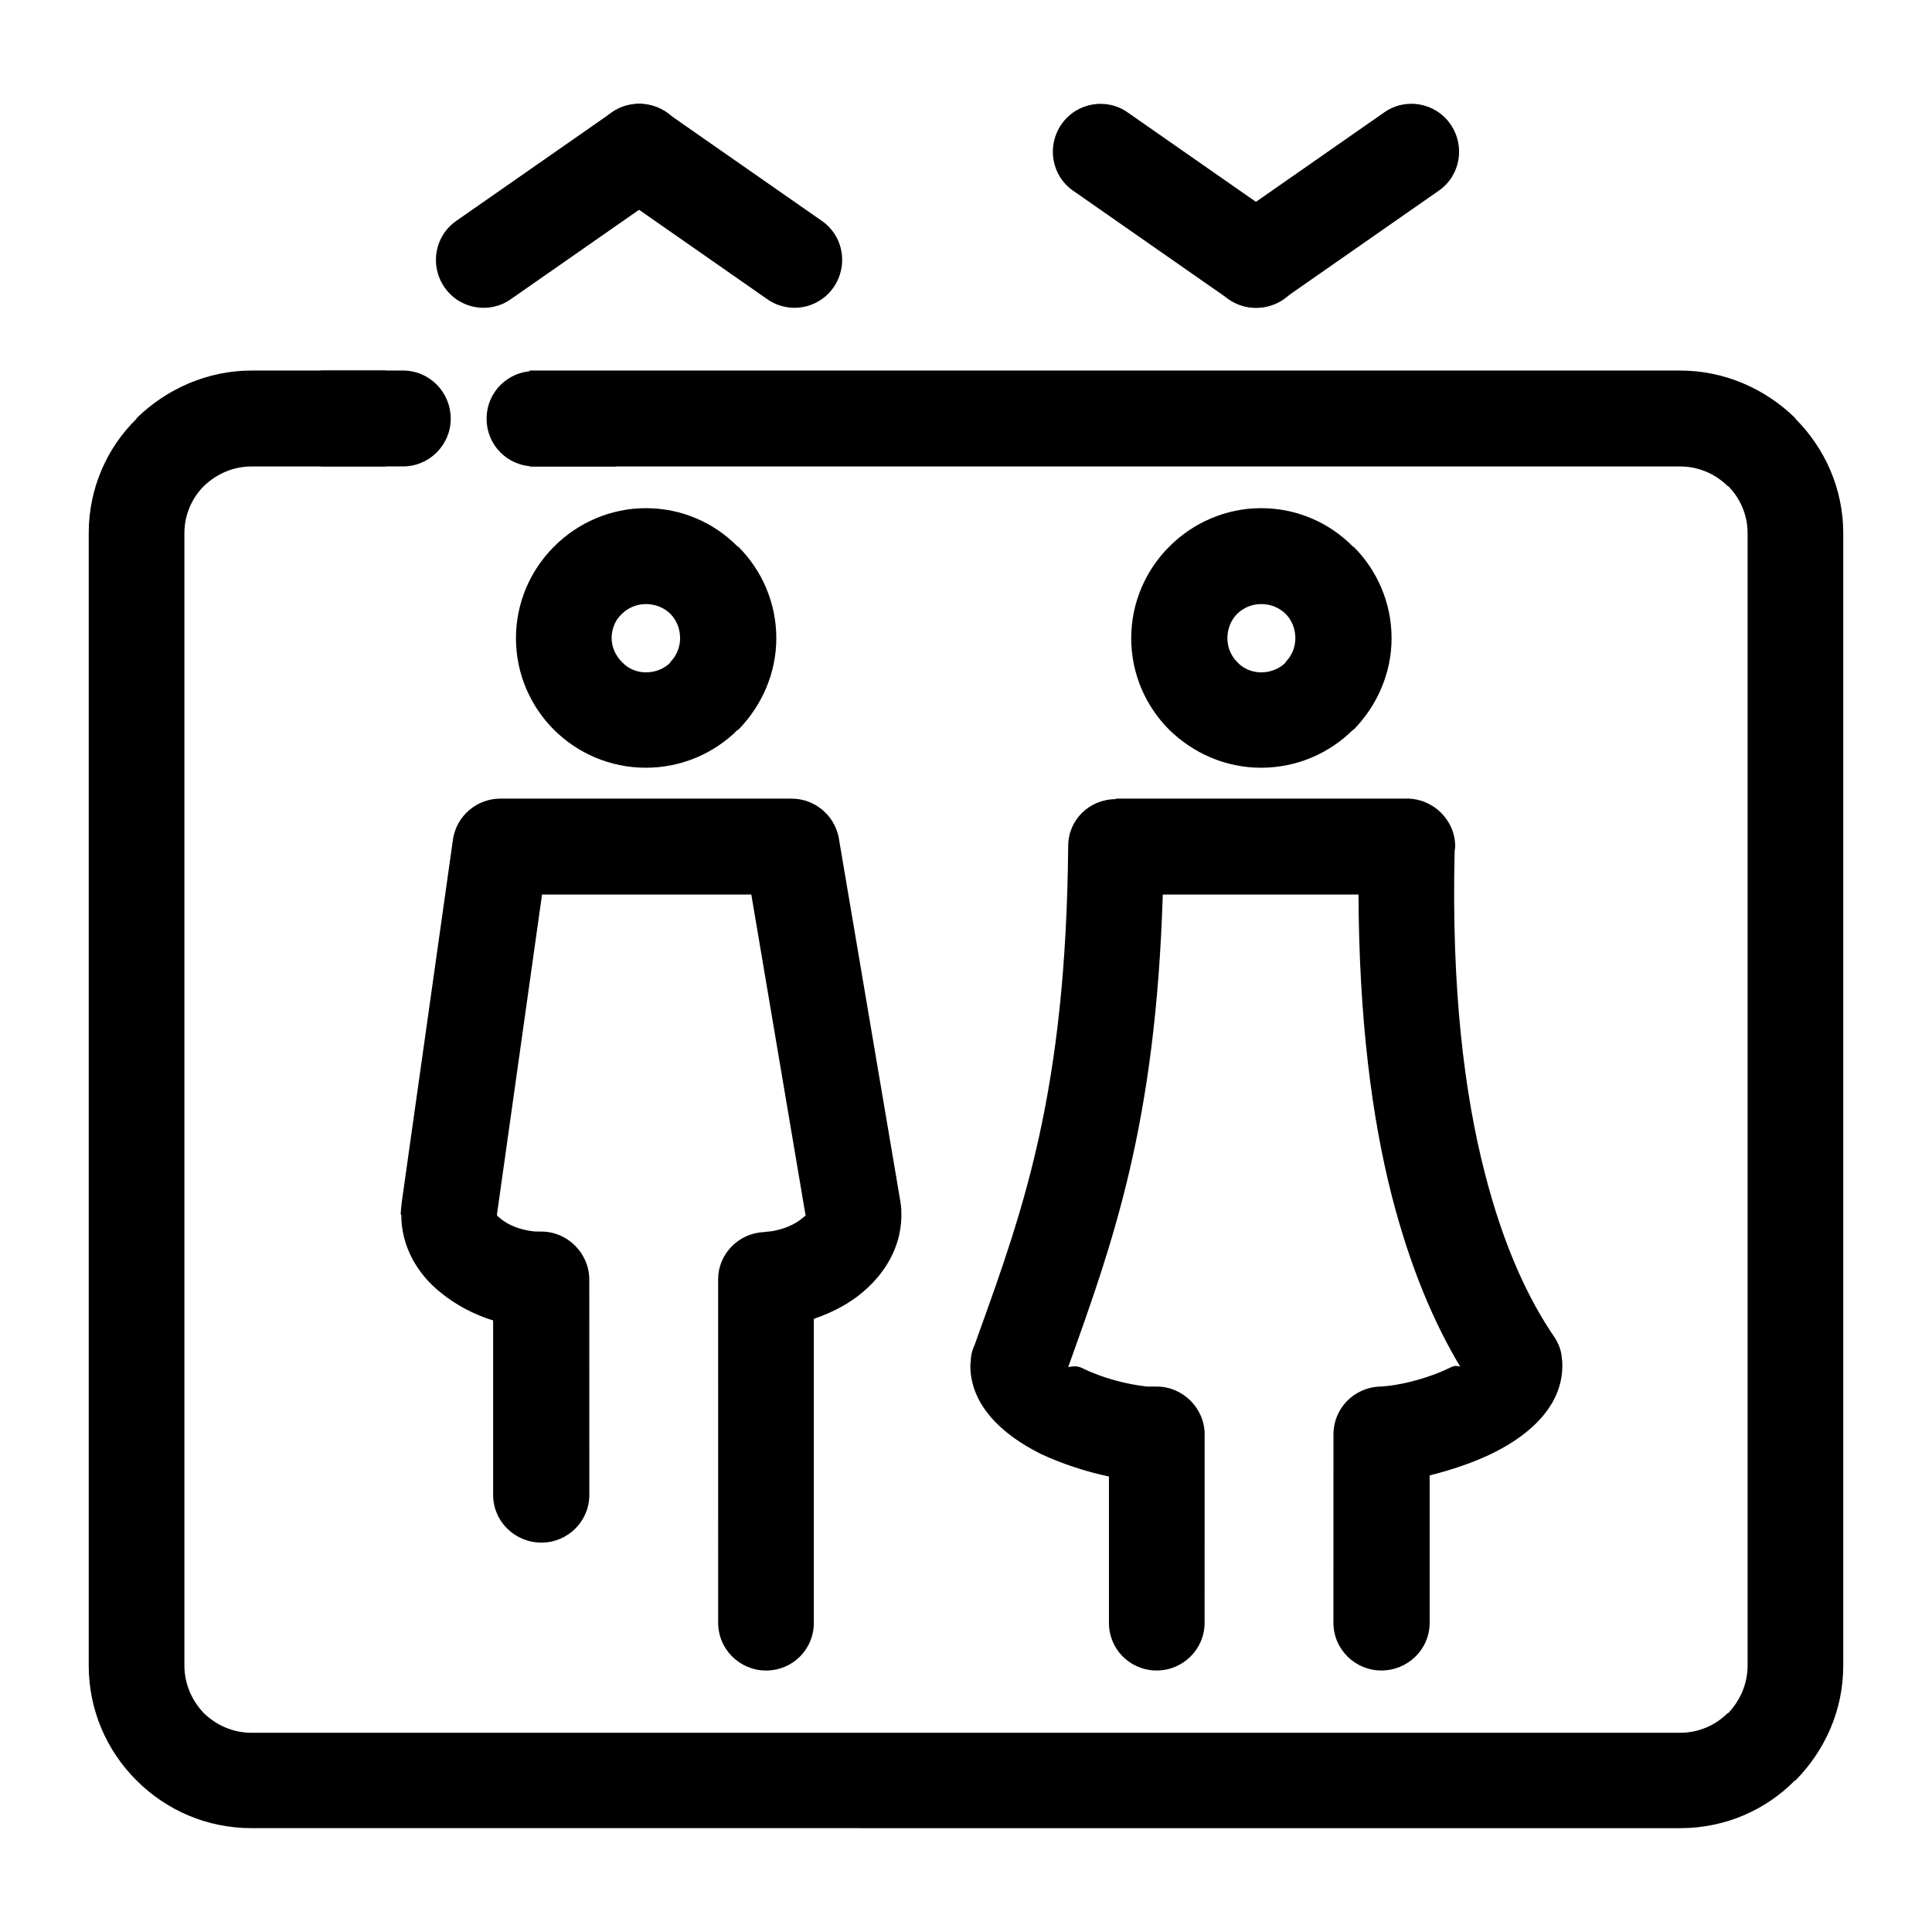
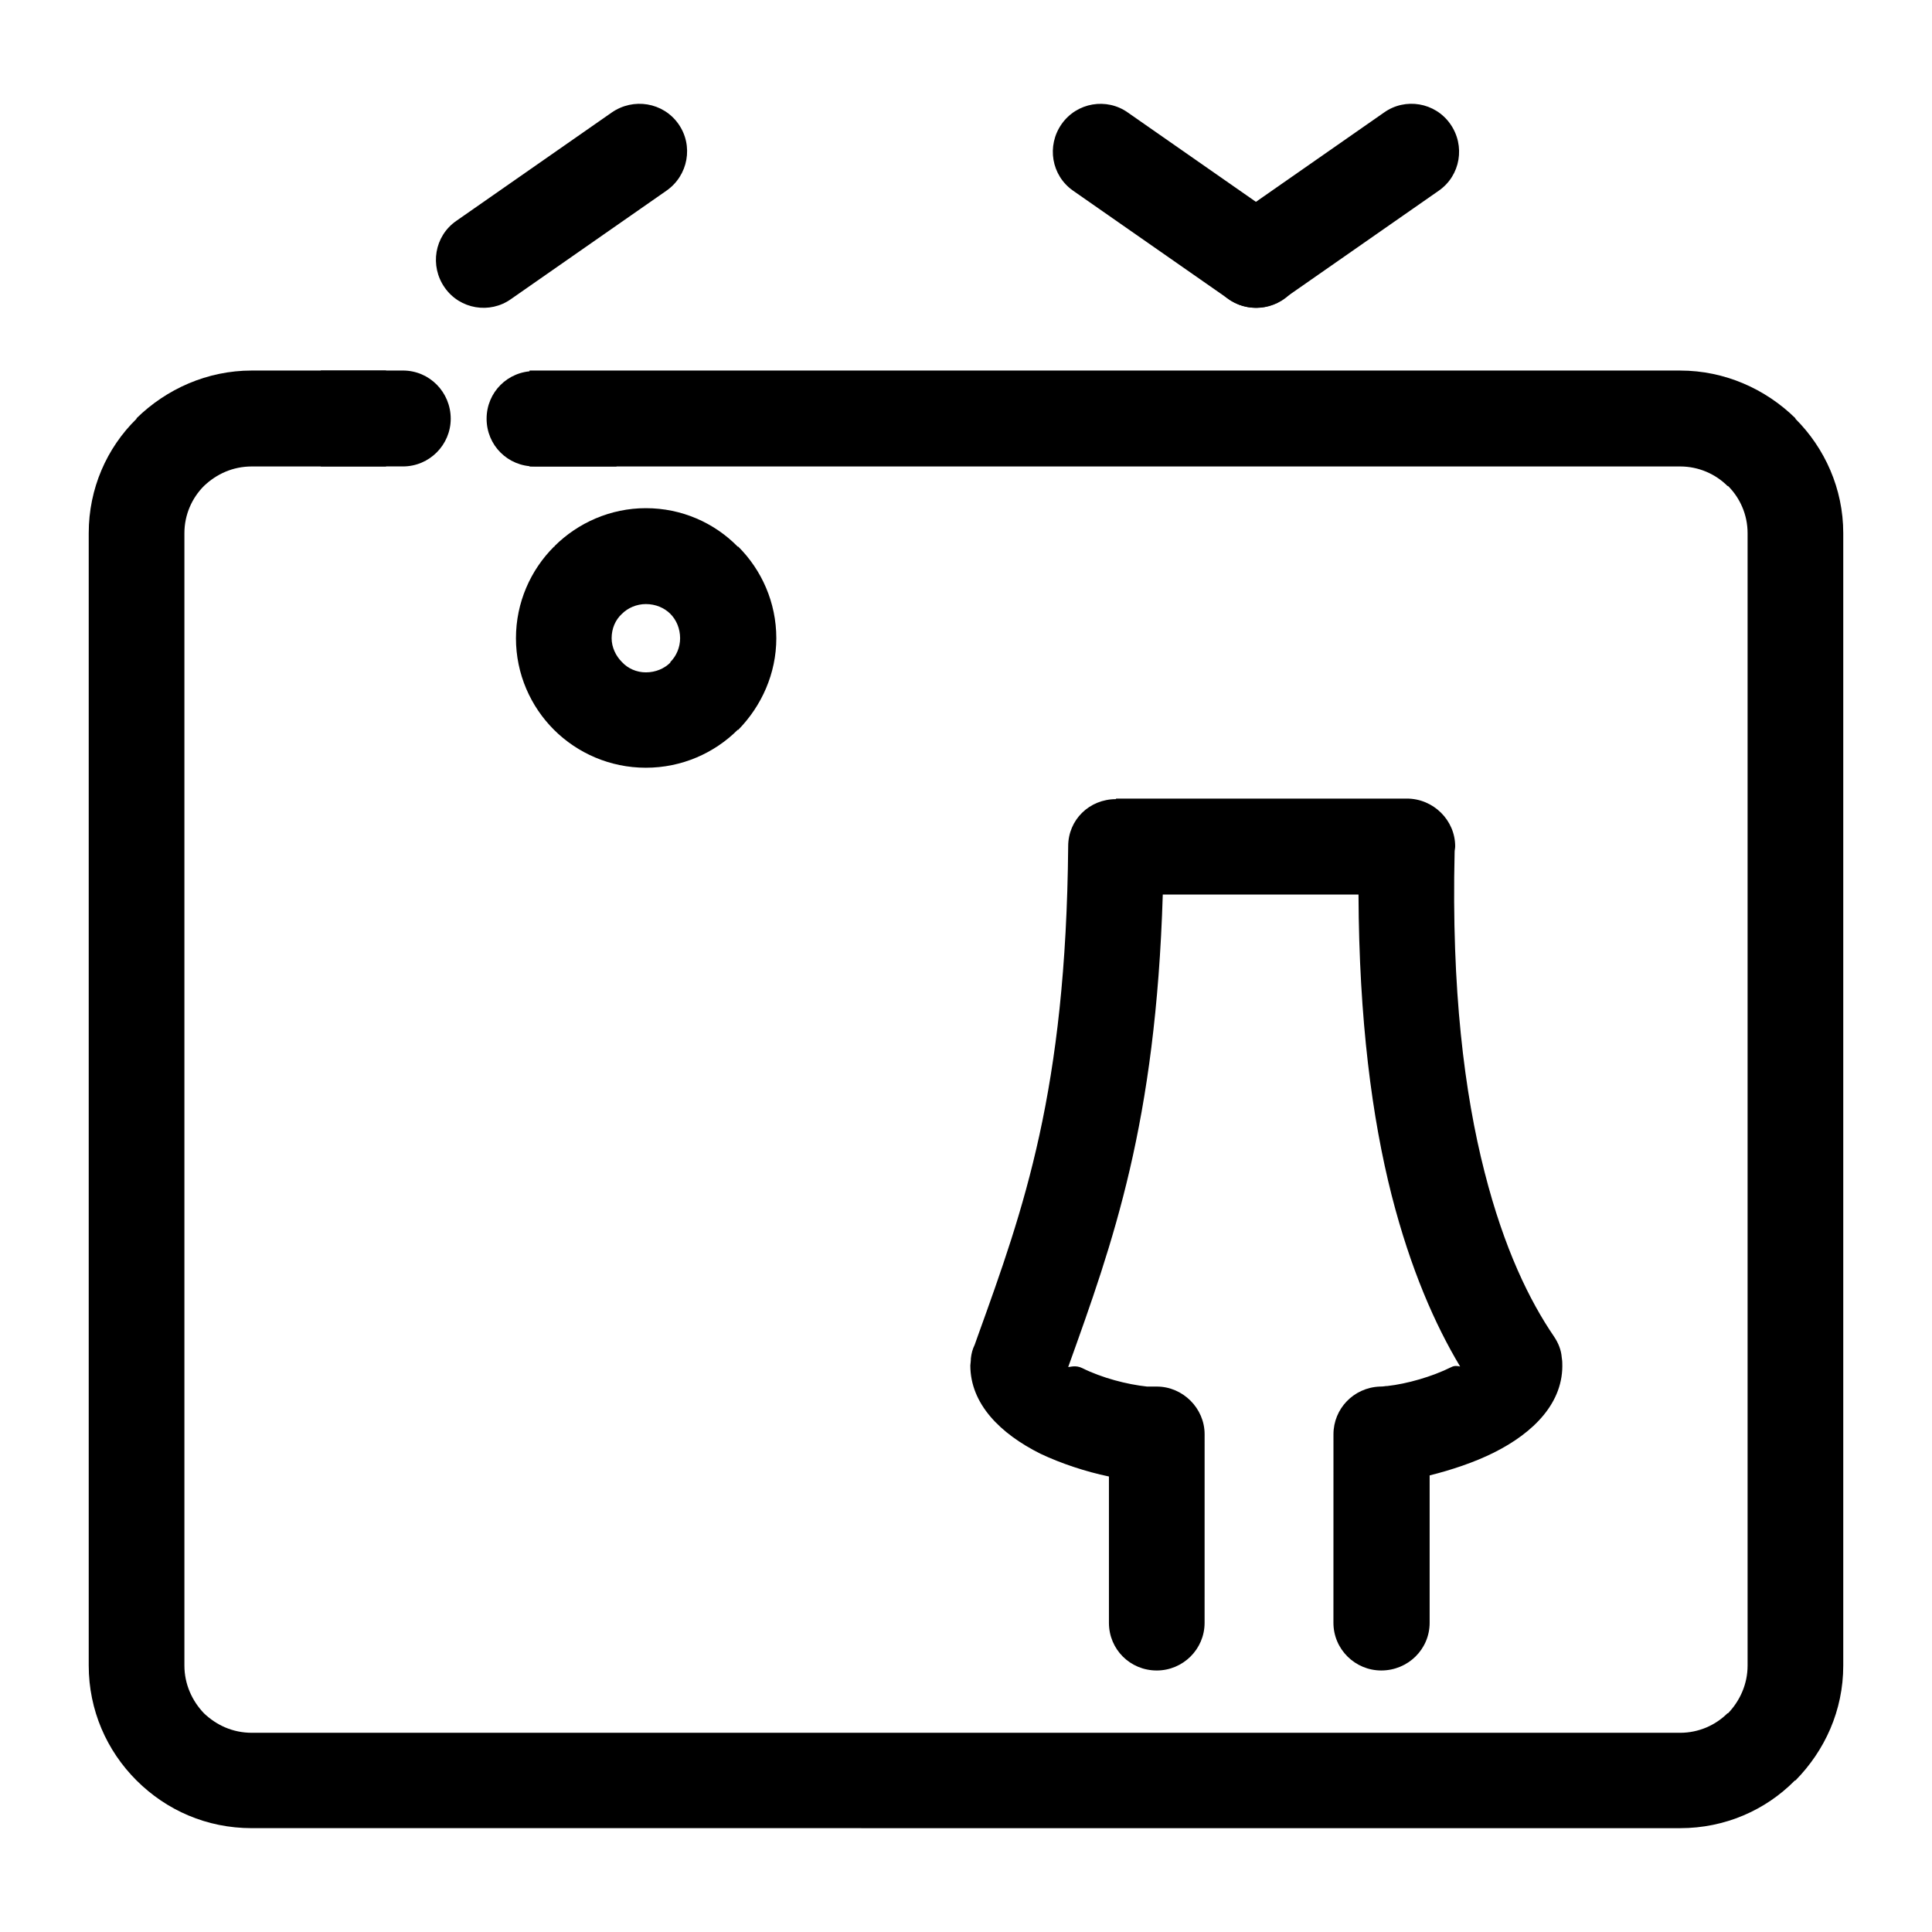
<svg xmlns="http://www.w3.org/2000/svg" fill="#000000" width="800px" height="800px" version="1.1" viewBox="144 144 512 512">
  <g>
-     <path d="m300.18 540.17c0 7.039-5.762 12.637-12.676 12.637-7.059 0-12.82-5.602-12.82-12.637v-46.238c-5.184-1.582-9.941-4.168-13.828-7.324-6.481-5.168-10.516-12.496-10.516-20.676h-0.145c0-1.008 0.145-2.156 0.289-3.445l13.543-95.926c0.867-6.316 6.34-10.914 12.531-10.914h77.207c6.625 0 11.957 5.027 12.676 11.348l16.133 95.211c0.145 0.863 0.289 1.867 0.289 2.871 0.289 8.328-3.602 15.652-9.941 21.109-3.602 3.16-8.211 5.602-13.25 7.324v80.559c0 7.039-5.617 12.637-12.676 12.637-6.914 0-12.676-5.602-12.676-12.637l-0.008-91.051c0-6.606 5.332-12.207 12.102-12.496 0.867-0.145 1.586-0.145 2.449-0.289 3.023-0.574 5.762-1.723 7.633-3.305 0.574-0.434 0.867-0.719 1.008-0.719l-14.402-85.152h-55.457l-11.957 84.867v0c0 0.289 0.574 0.719 1.293 1.293 1.875 1.438 4.609 2.586 7.777 3.019 0.719 0.145 1.586 0.145 2.734 0.145 6.914 0 12.676 5.742 12.676 12.781l0.004 57.008zm-24.492-74.242m0 0v0z" />
    <path d="m315.16 278.67c9.508 0 18.148 3.879 24.344 10.195h0.145c6.191 6.176 10.082 14.793 10.082 24.27 0 9.336-3.891 17.949-10.082 24.27h-0.145c-6.191 6.176-14.836 10.051-24.344 10.051s-18.152-3.879-24.344-10.051-10.082-14.793-10.082-24.27c0-9.477 3.891-18.094 10.082-24.27h0.145v-0.145c6.195-6.172 14.84-10.051 24.199-10.051zm6.484 28c-1.582-1.582-3.891-2.586-6.481-2.586-2.449 0-4.758 1.008-6.34 2.586-1.727 1.582-2.734 3.879-2.734 6.465 0 2.445 1.152 4.742 2.734 6.316 1.582 1.723 3.891 2.731 6.34 2.731 2.594 0 4.898-1.008 6.481-2.586v-0.145c1.586-1.582 2.594-3.879 2.594-6.316-0.004-2.586-1.012-4.883-2.594-6.465z" />
    <path d="m210.73 242.2h35.578v25.418h-35.578c-5.043 0-9.359 2.012-12.676 5.168-3.168 3.16-5.184 7.613-5.184 12.496v300.12c0 4.883 2.016 9.336 5.184 12.637 3.316 3.16 7.633 5.168 12.676 5.168h378.54c4.898 0 9.359-2.012 12.531-5.168h0.145c3.168-3.305 5.184-7.754 5.184-12.637v-300.12c0-4.883-2.016-9.336-5.184-12.496h-0.145c-3.168-3.16-7.633-5.168-12.531-5.168h-304.94v-25.418h304.94c11.809 0 22.617 4.883 30.535 12.637v0.145c7.777 7.754 12.676 18.523 12.676 30.301v300.12c0 11.922-4.898 22.547-12.676 30.445h-0.145c-7.777 7.898-18.582 12.637-30.395 12.637l-378.54-0.004c-11.957 0-22.617-4.742-30.535-12.637-7.926-7.898-12.676-18.668-12.676-30.445v-300.12c0-11.773 4.75-22.547 12.676-30.301v-0.145c7.922-7.75 18.723-12.637 30.535-12.637z" />
    <path d="m463.23 574.06c0 7.039-5.762 12.637-12.676 12.637-7.059 0-12.676-5.602-12.676-12.637v-38.773c-6.191-1.293-12.676-3.445-18.148-6.031-10.66-5.316-18.582-13.211-18.582-23.406 0-0.289 0.145-1.008 0.145-1.867 0.145-1.293 0.434-2.445 1.008-3.594l0.867-2.445c12.102-33.605 23.336-64.766 23.91-129.67 0-7.039 5.617-12.496 12.676-12.496v-0.145h77.062c7.059 0 12.82 5.742 12.82 12.637 0 0.574-0.145 1.008-0.145 1.438-0.867 36.477 2.594 64.043 7.926 84.867 5.184 20.391 11.957 34.18 18.438 43.656 1.152 1.723 1.875 3.594 2.016 5.457 0 0.289 0.145 0.719 0.145 1.438 0.434 10.484-7.492 18.523-18.148 23.84-5.184 2.586-11.234 4.594-17 6.031v39.059c0 7.039-5.762 12.637-12.82 12.637-6.914 0-12.676-5.602-12.676-12.637l0.008-49.965c0-6.75 5.332-12.348 12.242-12.637 0.289 0 0.867 0 1.727-0.145h0.289c5.184-0.574 11.809-2.445 17-5.027 0.867-0.434 1.586-0.289 2.309-0.145-6.625-11.059-13.109-25.703-18.148-45.379-5.184-20.391-8.641-46.379-8.785-79.699h-51.867c-1.875 60.746-13.109 91.906-25.066 125.22 0.574 0 2.016-0.574 3.742 0.289 5.184 2.586 11.809 4.309 17.141 4.883h2.594c6.914 0 12.676 5.742 12.676 12.637zm69.43-67.922v0.145z" />
-     <path d="m478.21 278.67c9.508 0 18.148 3.879 24.344 10.195h0.145c6.191 6.176 10.082 14.793 10.082 24.27 0 9.336-3.891 17.949-10.082 24.27h-0.145c-6.191 6.176-14.836 10.051-24.344 10.051-9.508 0-18.008-3.879-24.344-10.051-6.191-6.176-10.082-14.793-10.082-24.27 0-9.477 3.891-18.094 10.082-24.27h0.145v-0.145c6.191-6.172 14.832-10.051 24.199-10.051zm6.481 28c-1.586-1.582-3.891-2.586-6.484-2.586-2.449 0-4.75 1.008-6.34 2.586-1.582 1.582-2.594 3.879-2.594 6.465 0 2.445 1.008 4.742 2.594 6.316 1.586 1.723 3.891 2.731 6.34 2.731 2.594 0 4.898-1.008 6.484-2.586v-0.145c1.582-1.582 2.594-3.879 2.594-6.316 0-2.586-1.008-4.883-2.594-6.465z" />
    <path d="m306.08 173.84c5.762-4.019 13.684-2.731 17.719 3.019 4.035 5.742 2.594 13.645-3.168 17.664l-41.195 28.723c-5.617 4.019-13.543 2.731-17.574-3.019-4.035-5.742-2.734-13.645 3.023-17.664z" />
-     <path d="m306.08 194.52c-5.762-4.019-7.059-11.922-3.023-17.664 4.035-5.742 11.809-7.039 17.574-3.019l41.195 28.723c5.762 4.019 7.059 11.922 3.023 17.664-4.035 5.742-11.957 7.039-17.574 3.019z" />
    <path d="m484.12 202.57c5.762 4.019 7.203 11.922 3.168 17.664-4.035 5.742-11.957 7.039-17.719 3.019l-41.195-28.723c-5.762-4.019-7.059-11.922-3.023-17.664 4.035-5.742 11.957-7.039 17.574-3.019z" />
    <path d="m484.12 223.24c-5.762 4.019-13.543 2.731-17.574-3.019-4.035-5.742-2.734-13.645 3.023-17.664l41.195-28.723c5.617-4.019 13.543-2.731 17.574 3.019 4.035 5.742 2.734 13.645-3.023 17.664z" />
    <path d="m285.63 267.61c-7.059 0-12.676-5.602-12.676-12.637 0-7.039 5.617-12.637 12.676-12.637h21.75v25.277h-21.75z" />
    <path d="m250.77 267.61c7.059 0 12.676-5.742 12.676-12.637 0-7.039-5.617-12.781-12.676-12.781h-21.75v25.418z" />
  </g>
</svg>